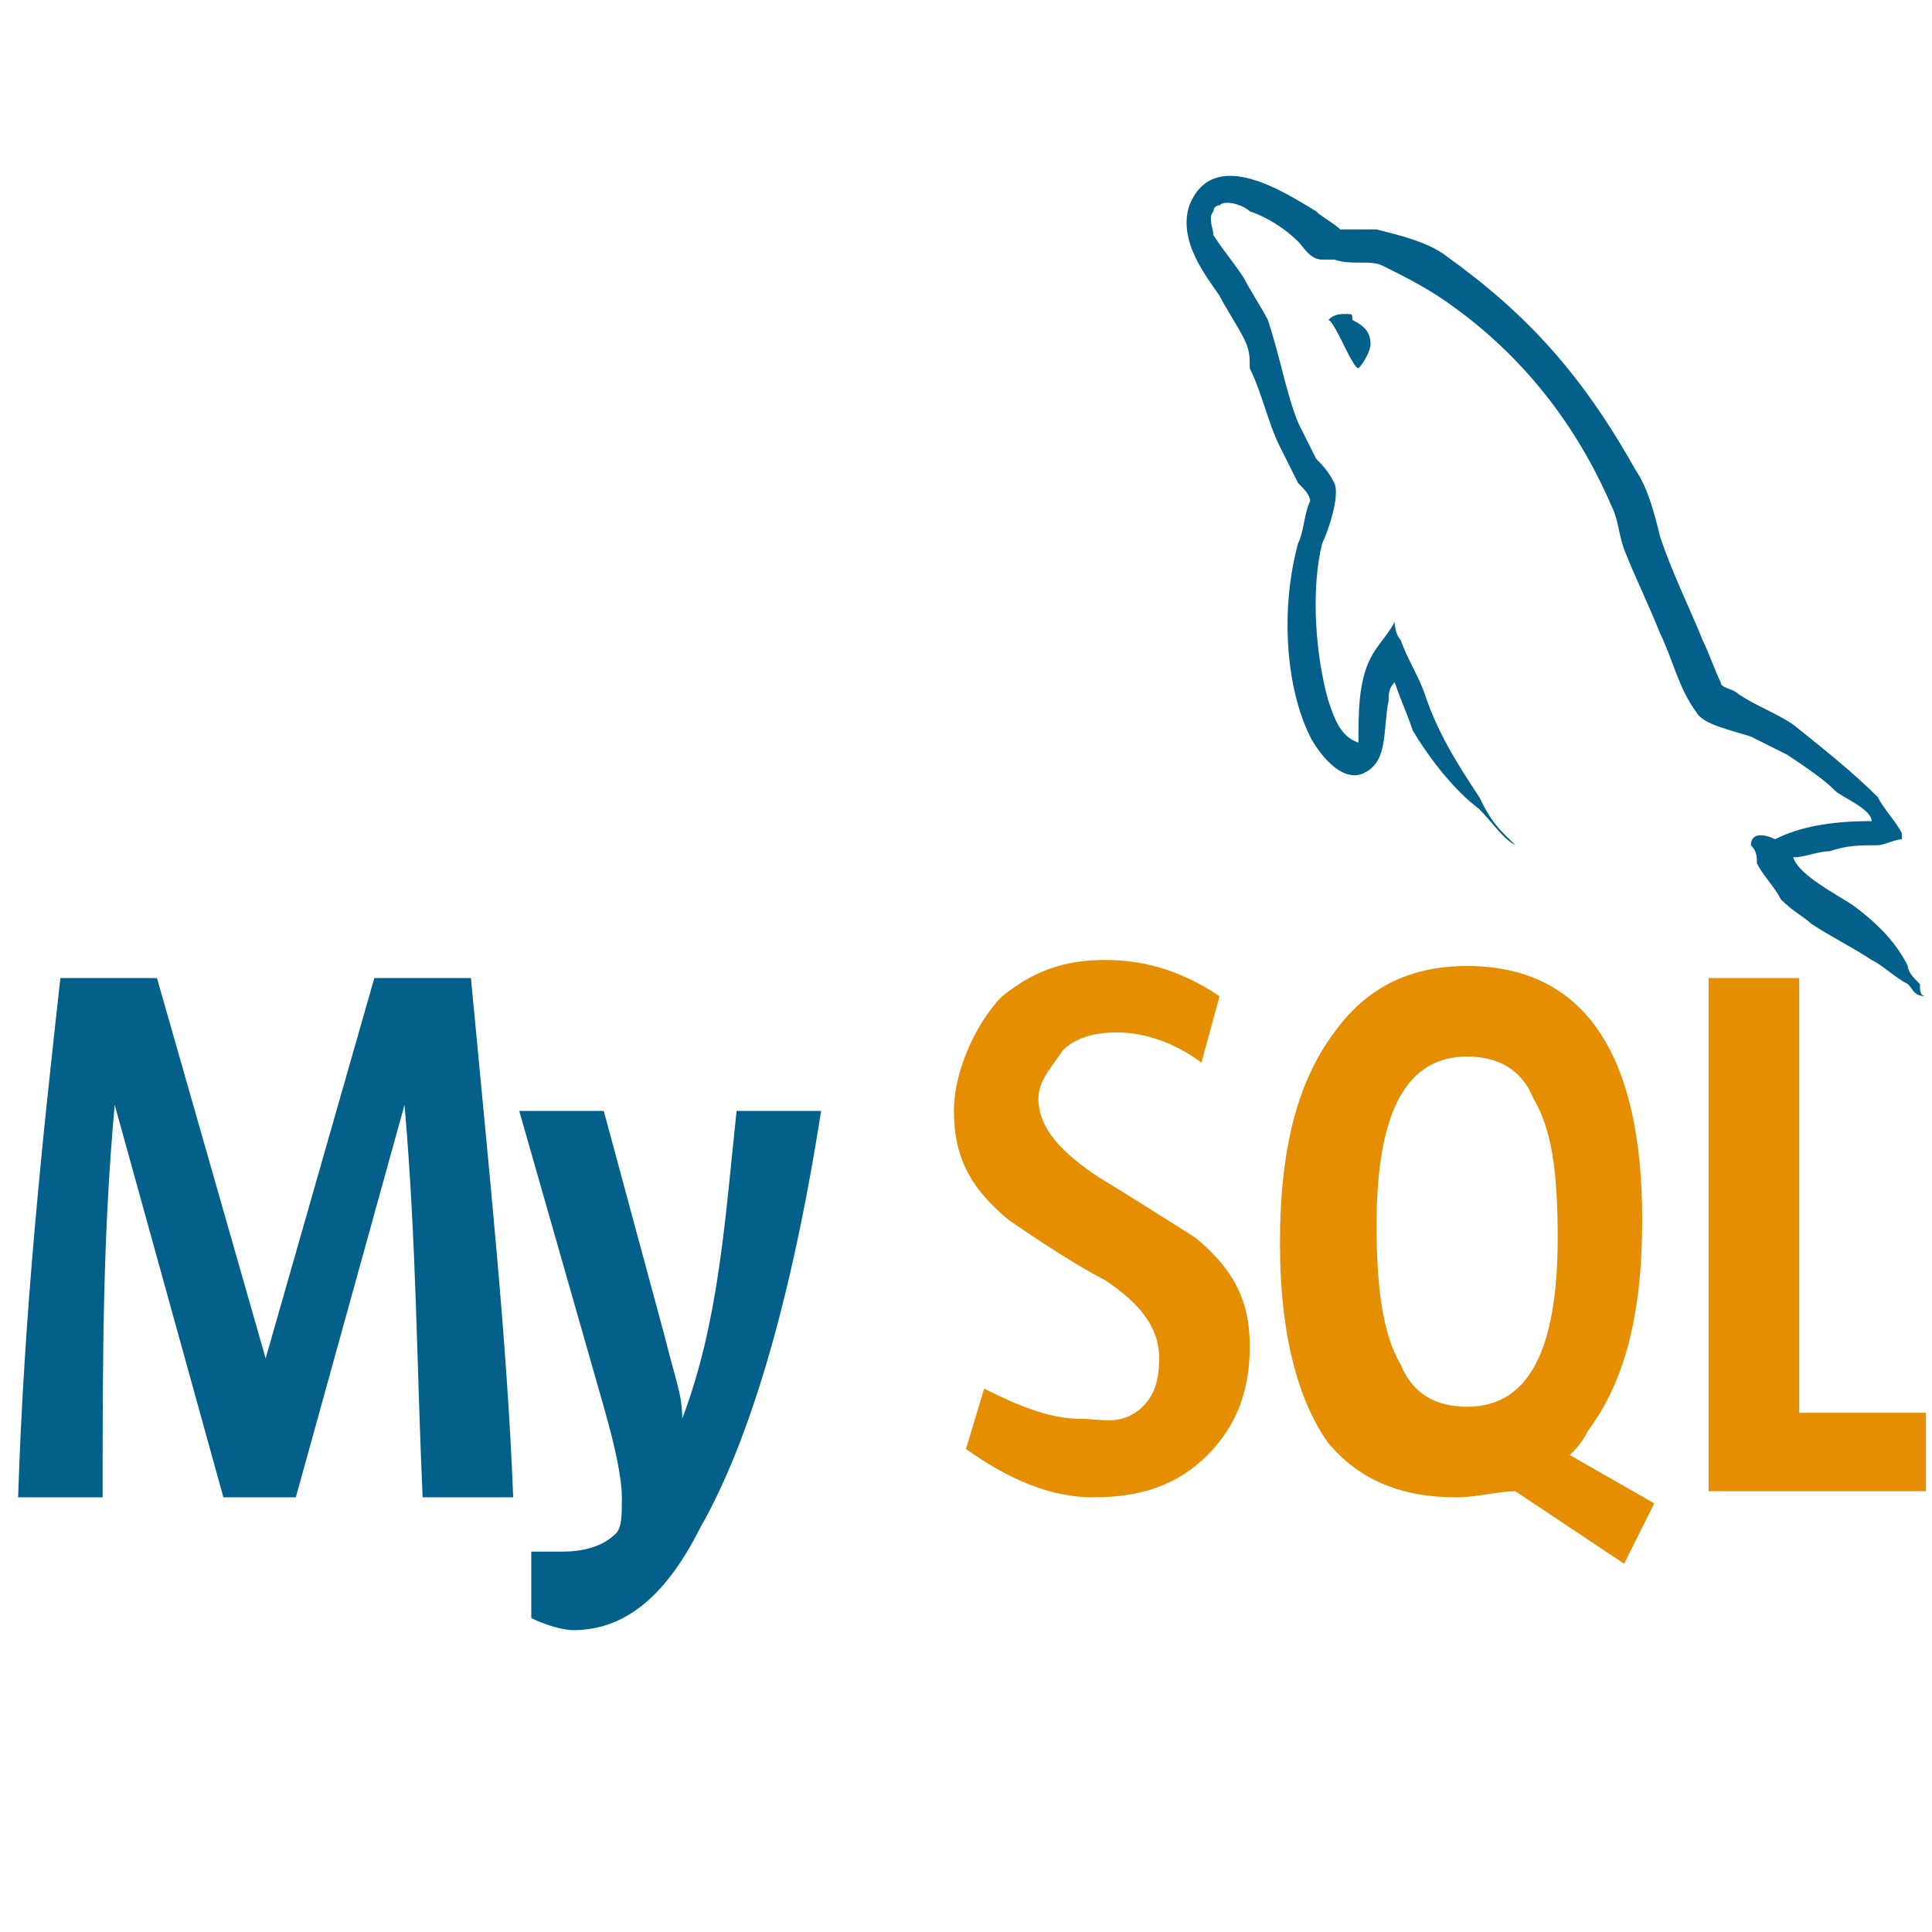
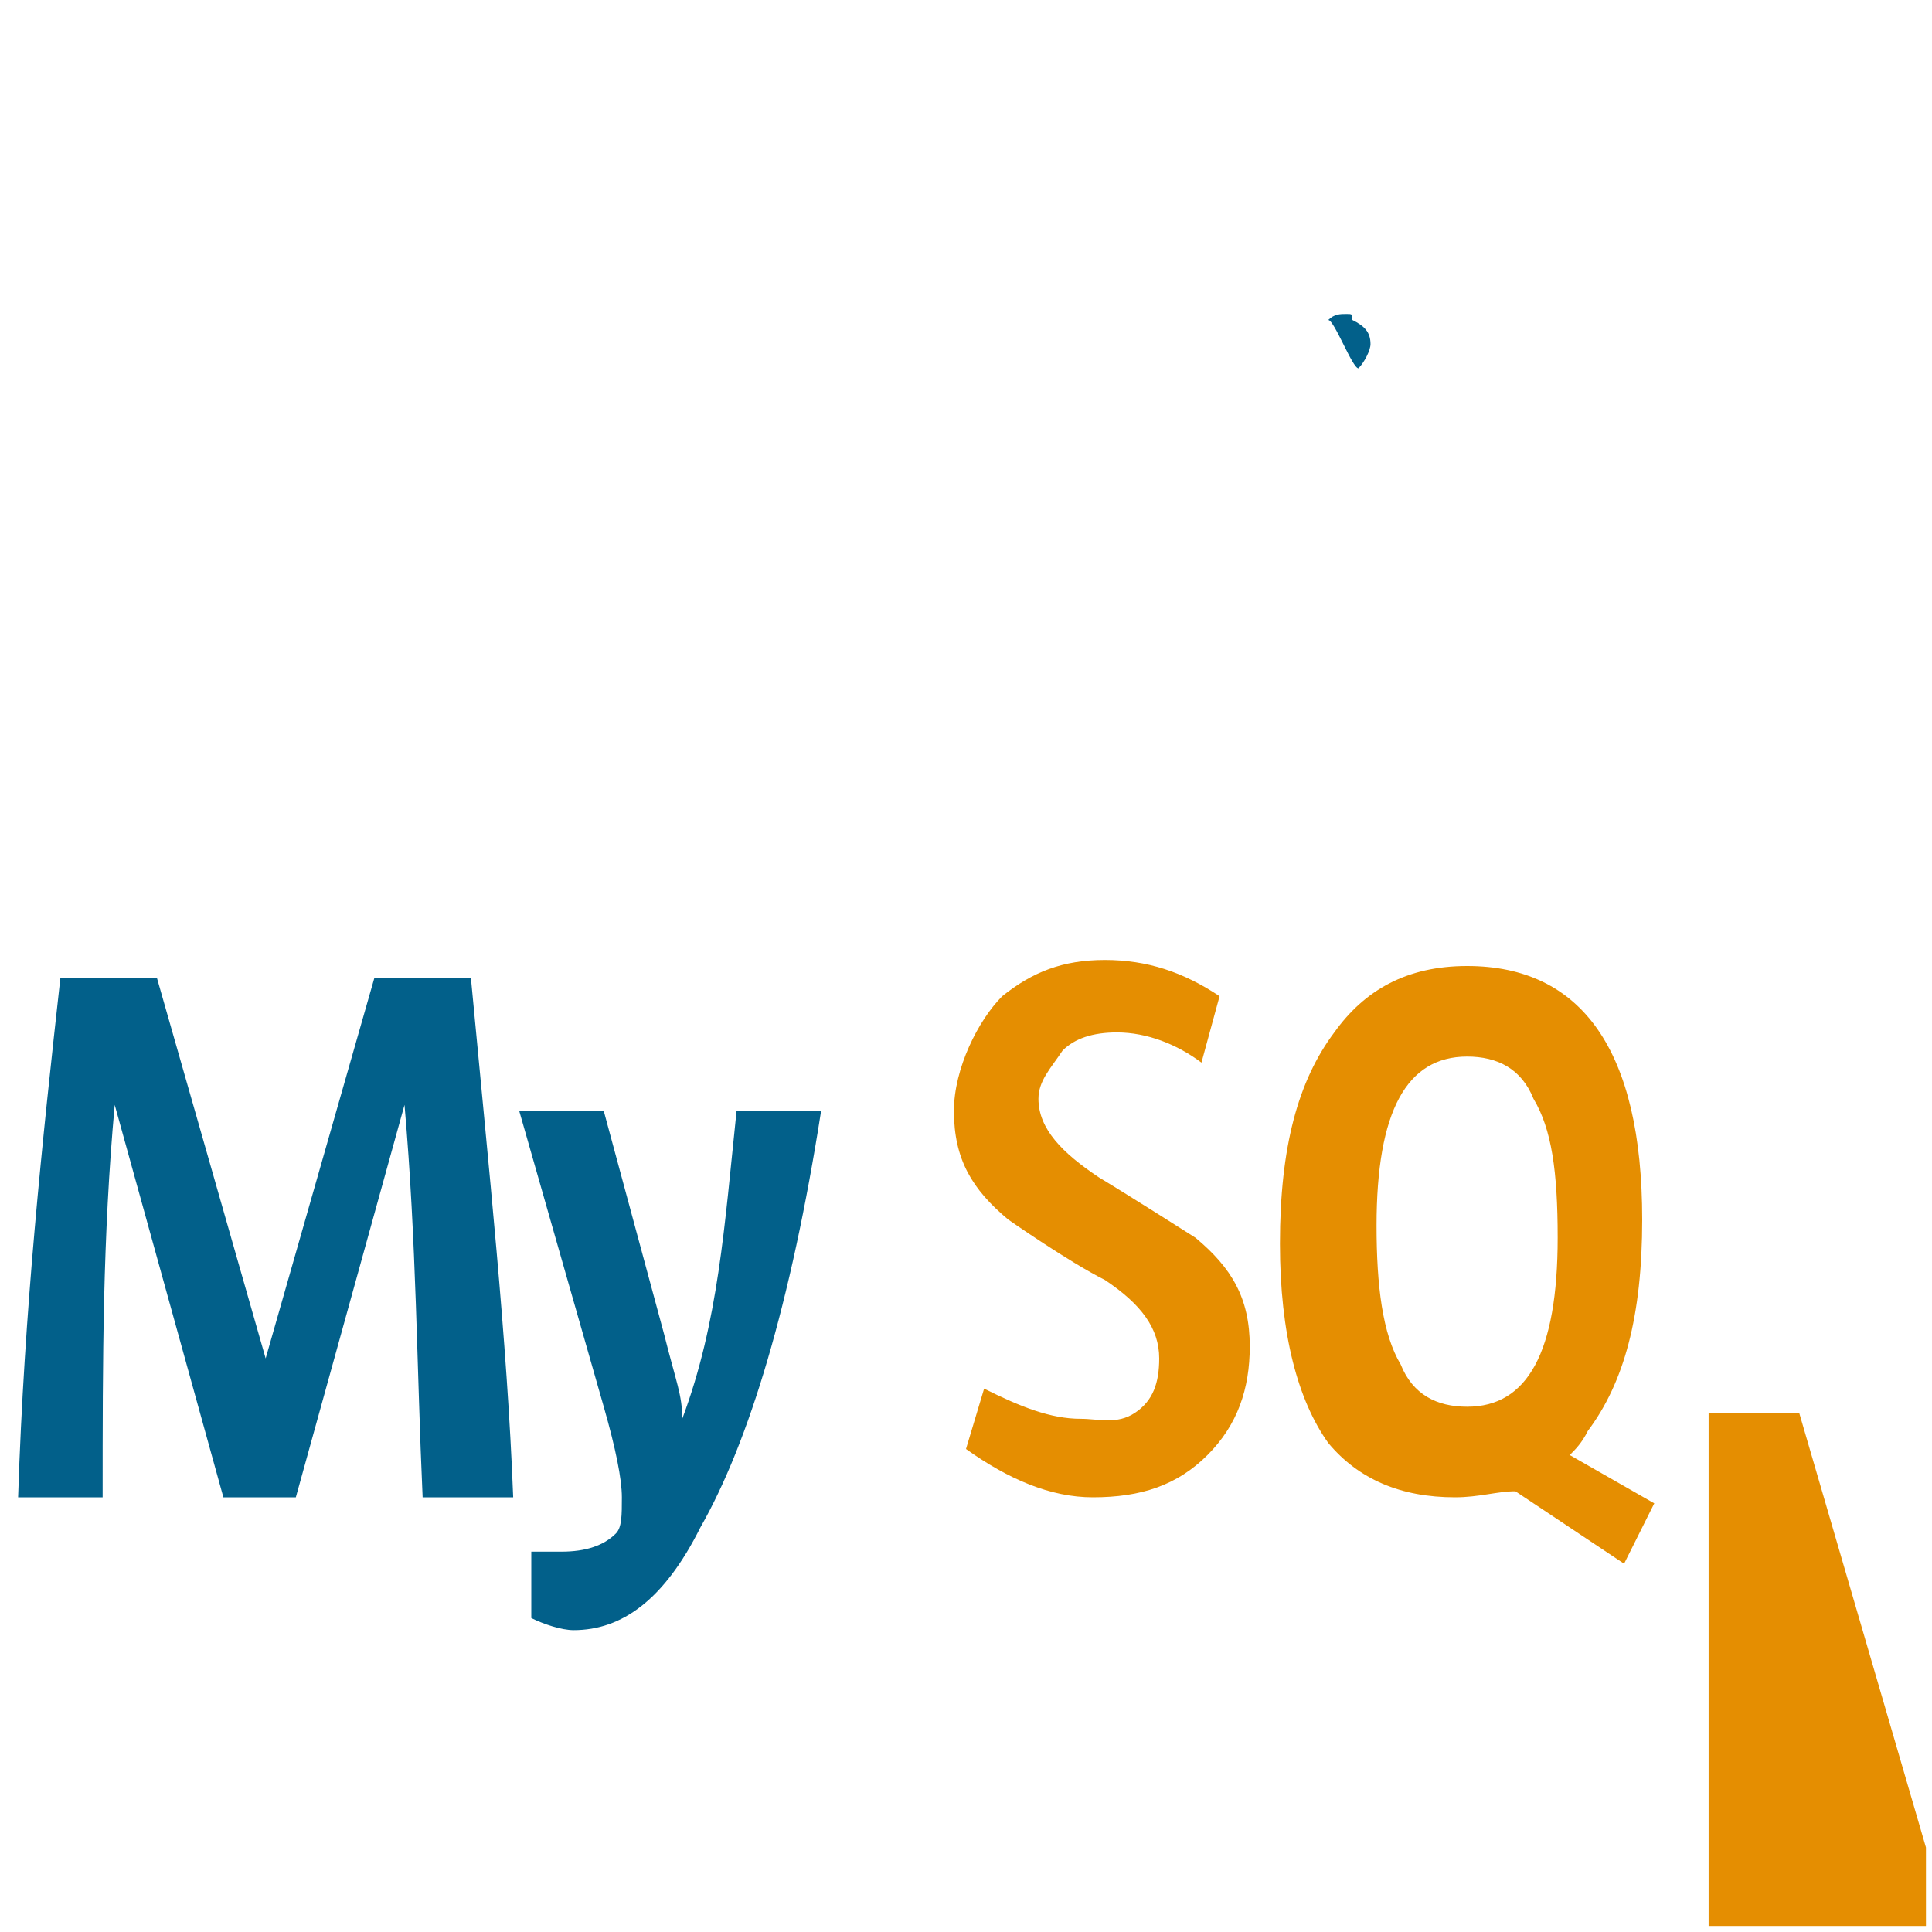
<svg xmlns="http://www.w3.org/2000/svg" t="1645770420428" class="icon" viewBox="0 0 1024 1024" version="1.1" p-id="1363" width="48" height="48">
  <defs>
    <style type="text/css" />
  </defs>
-   <path d="M1017.6 521.6c-3.2-3.2-6.4-6.4-6.4-9.6-6.4-12.8-16-22.4-28.8-32-9.6-6.4-28.8-16-32-25.6 6.4 0 12.8-3.2 19.2-3.2 9.6-3.2 16-3.2 25.6-3.2 3.2 0 9.6-3.2 12.8-3.2v-3.2c-3.2-6.4-9.6-12.8-12.8-19.2-12.8-12.8-28.8-25.6-44.8-38.4-9.6-6.4-19.2-9.6-28.8-16-3.2-3.2-9.6-3.2-9.6-6.4-3.2-6.4-6.4-16-9.6-22.4-6.4-16-16-35.2-22.4-54.4-3.2-12.8-6.4-25.6-12.8-35.2-28.8-51.2-57.6-83.2-102.4-115.2-9.6-6.4-22.4-9.6-35.2-12.8h-19.2c-3.2-3.2-9.6-6.4-12.8-9.6-16-9.6-54.4-35.2-67.2-3.2-6.4 19.2 9.6 38.4 16 48 3.2 6.4 9.6 16 12.8 22.4 3.2 6.4 3.2 9.6 3.2 16 6.4 12.8 9.6 28.8 16 41.6l9.6 19.2c3.2 3.2 6.4 6.4 6.4 9.6-3.2 6.4-3.2 16-6.4 22.4-9.6 35.2-6.4 76.8 6.4 102.4 3.2 6.4 16 25.6 28.8 19.2 12.8-6.4 9.6-22.4 12.8-38.4 0-3.2 0-6.4 3.2-9.6 3.2 9.6 6.4 16 9.6 25.6 9.6 16 22.4 32 35.2 41.6 6.4 6.4 12.8 16 19.2 19.2l-6.4-6.4c-6.4-6.4-9.6-12.8-12.8-19.2-12.8-19.2-22.4-35.2-28.8-54.4-3.2-9.6-9.6-19.2-12.8-28.8-3.2-3.2-3.2-9.6-3.2-9.6-3.2 6.4-9.6 12.8-12.8 19.2-6.4 12.8-6.4 28.8-6.4 44.8-9.6-3.2-12.8-12.8-16-22.4-6.4-22.4-9.6-57.6-3.2-83.2 3.2-6.4 9.6-25.6 6.4-32-3.2-6.4-6.4-9.6-9.6-12.8l-9.6-19.2c-6.4-16-9.6-35.2-16-54.4-3.2-6.4-9.6-16-12.8-22.4-6.4-9.6-9.6-12.8-16-22.4 0-3.2-3.2-9.6 0-12.8 0-3.2 3.2-3.2 3.2-3.2 3.2-3.2 12.8 0 16 3.2 9.6 3.2 19.2 9.6 25.6 16 3.2 3.2 6.4 9.6 12.8 9.6h6.4c9.6 3.2 19.2 0 25.6 3.2 12.8 6.4 25.6 12.8 38.4 22.4 35.2 25.6 64 60.8 83.2 105.6 3.2 6.4 3.2 12.8 6.4 22.4 6.4 16 12.8 28.8 19.2 44.8 6.4 12.8 9.6 28.8 19.2 41.6 3.2 6.4 19.2 9.6 28.8 12.8l19.2 9.6c9.6 6.4 19.2 12.8 25.6 19.2 3.2 3.2 19.2 9.6 19.2 16-22.4 0-38.4 3.2-51.2 9.6-6.4-3.2-12.8-3.2-12.8 3.2 3.2 3.2 3.2 6.4 3.2 9.6 3.2 6.4 9.6 12.8 12.8 19.2 6.4 6.4 12.8 9.6 16 12.8 9.6 6.4 22.4 12.8 32 19.2 6.4 3.2 12.8 9.6 19.2 12.8 3.2 3.2 3.2 6.4 9.6 6.4-3.2 0-3.2-3.2-3.2-6.4z" fill="#02608A" p-id="1364" />
  <path d="M713.6 166.4c-3.2 0-6.4 0-9.6 3.2 3.2 0 12.8 25.6 16 25.6 3.2-3.2 6.4-9.6 6.4-12.8 0-6.4-3.2-9.6-9.6-12.8 0-3.2 0-3.2-3.2-3.2zM198.4 518.4l-57.6 201.6-57.6-201.6H32c-9.6 86.4-19.2 176-22.4 275.2h44.8c0-73.6 0-137.6 6.4-208l57.6 208h38.4l57.6-208c6.4 73.6 6.4 137.6 9.6 208h48c-3.2-83.2-12.8-172.8-22.4-275.2H198.4zM390.4 588.8c-6.4 60.8-9.6 112-28.8 163.2 0-12.8-3.2-19.2-9.6-44.8l-32-118.4H275.2l44.8 156.8c6.4 22.4 9.6 38.4 9.6 48 0 9.6 0 16-3.2 19.2-6.4 6.4-16 9.6-28.8 9.6h-16v35.2c6.4 3.2 16 6.4 22.4 6.4 25.6 0 48-16 67.2-54.4 25.6-44.8 48-118.4 64-220.8h-44.8z" fill="#02608A" p-id="1365" />
-   <path d="M953.6 748.8v-230.4h-48v272h115.2v-41.6zM832 771.2c3.2-3.2 6.4-6.4 9.6-12.8 19.2-25.6 28.8-60.8 28.8-112 0-89.6-32-134.4-92.8-134.4-32 0-54.4 12.8-70.4 35.2-19.2 25.6-28.8 60.8-28.8 112 0 48 9.6 83.2 25.6 105.6 16 19.2 38.4 28.8 67.2 28.8 12.8 0 22.4-3.2 32-3.2l57.6 38.4 16-32-44.8-25.6z m-54.4-25.6c-16 0-28.8-6.4-35.2-22.4-9.6-16-12.8-41.6-12.8-73.6 0-60.8 16-89.6 48-89.6 16 0 28.8 6.4 35.2 22.4 9.6 16 12.8 38.4 12.8 73.6 0 60.8-16 89.6-48 89.6zM633.6 656s-35.2-22.4-51.2-32c-19.2-12.8-32-25.6-32-41.6 0-9.6 6.4-16 12.8-25.6 6.4-6.4 16-9.6 28.8-9.6 16 0 32 6.4 44.8 16l9.6-35.2c-19.2-12.8-38.4-19.2-60.8-19.2s-38.4 6.4-54.4 19.2c-12.8 12.8-25.6 38.4-25.6 60.8 0 25.6 9.6 41.6 28.8 57.6 0 0 32 22.4 51.2 32 19.2 12.8 28.8 25.6 28.8 41.6 0 12.8-3.2 22.4-12.8 28.8-9.6 6.4-19.2 3.2-28.8 3.2-16 0-32-6.4-51.2-16l-9.6 32c22.4 16 44.8 25.6 67.2 25.6 25.6 0 44.8-6.4 60.8-22.4 16-16 22.4-35.2 22.4-57.6 0-25.6-9.6-41.6-28.8-57.6z" fill="#E58E01" p-id="1366" />
+   <path d="M953.6 748.8h-48v272h115.2v-41.6zM832 771.2c3.2-3.2 6.4-6.4 9.6-12.8 19.2-25.6 28.8-60.8 28.8-112 0-89.6-32-134.4-92.8-134.4-32 0-54.4 12.8-70.4 35.2-19.2 25.6-28.8 60.8-28.8 112 0 48 9.6 83.2 25.6 105.6 16 19.2 38.4 28.8 67.2 28.8 12.8 0 22.4-3.2 32-3.2l57.6 38.4 16-32-44.8-25.6z m-54.4-25.6c-16 0-28.8-6.4-35.2-22.4-9.6-16-12.8-41.6-12.8-73.6 0-60.8 16-89.6 48-89.6 16 0 28.8 6.4 35.2 22.4 9.6 16 12.8 38.4 12.8 73.6 0 60.8-16 89.6-48 89.6zM633.6 656s-35.2-22.4-51.2-32c-19.2-12.8-32-25.6-32-41.6 0-9.6 6.4-16 12.8-25.6 6.4-6.4 16-9.6 28.8-9.6 16 0 32 6.4 44.8 16l9.6-35.2c-19.2-12.8-38.4-19.2-60.8-19.2s-38.4 6.4-54.4 19.2c-12.8 12.8-25.6 38.4-25.6 60.8 0 25.6 9.6 41.6 28.8 57.6 0 0 32 22.4 51.2 32 19.2 12.8 28.8 25.6 28.8 41.6 0 12.8-3.2 22.4-12.8 28.8-9.6 6.4-19.2 3.2-28.8 3.2-16 0-32-6.4-51.2-16l-9.6 32c22.4 16 44.8 25.6 67.2 25.6 25.6 0 44.8-6.4 60.8-22.4 16-16 22.4-35.2 22.4-57.6 0-25.6-9.6-41.6-28.8-57.6z" fill="#E58E01" p-id="1366" />
</svg>